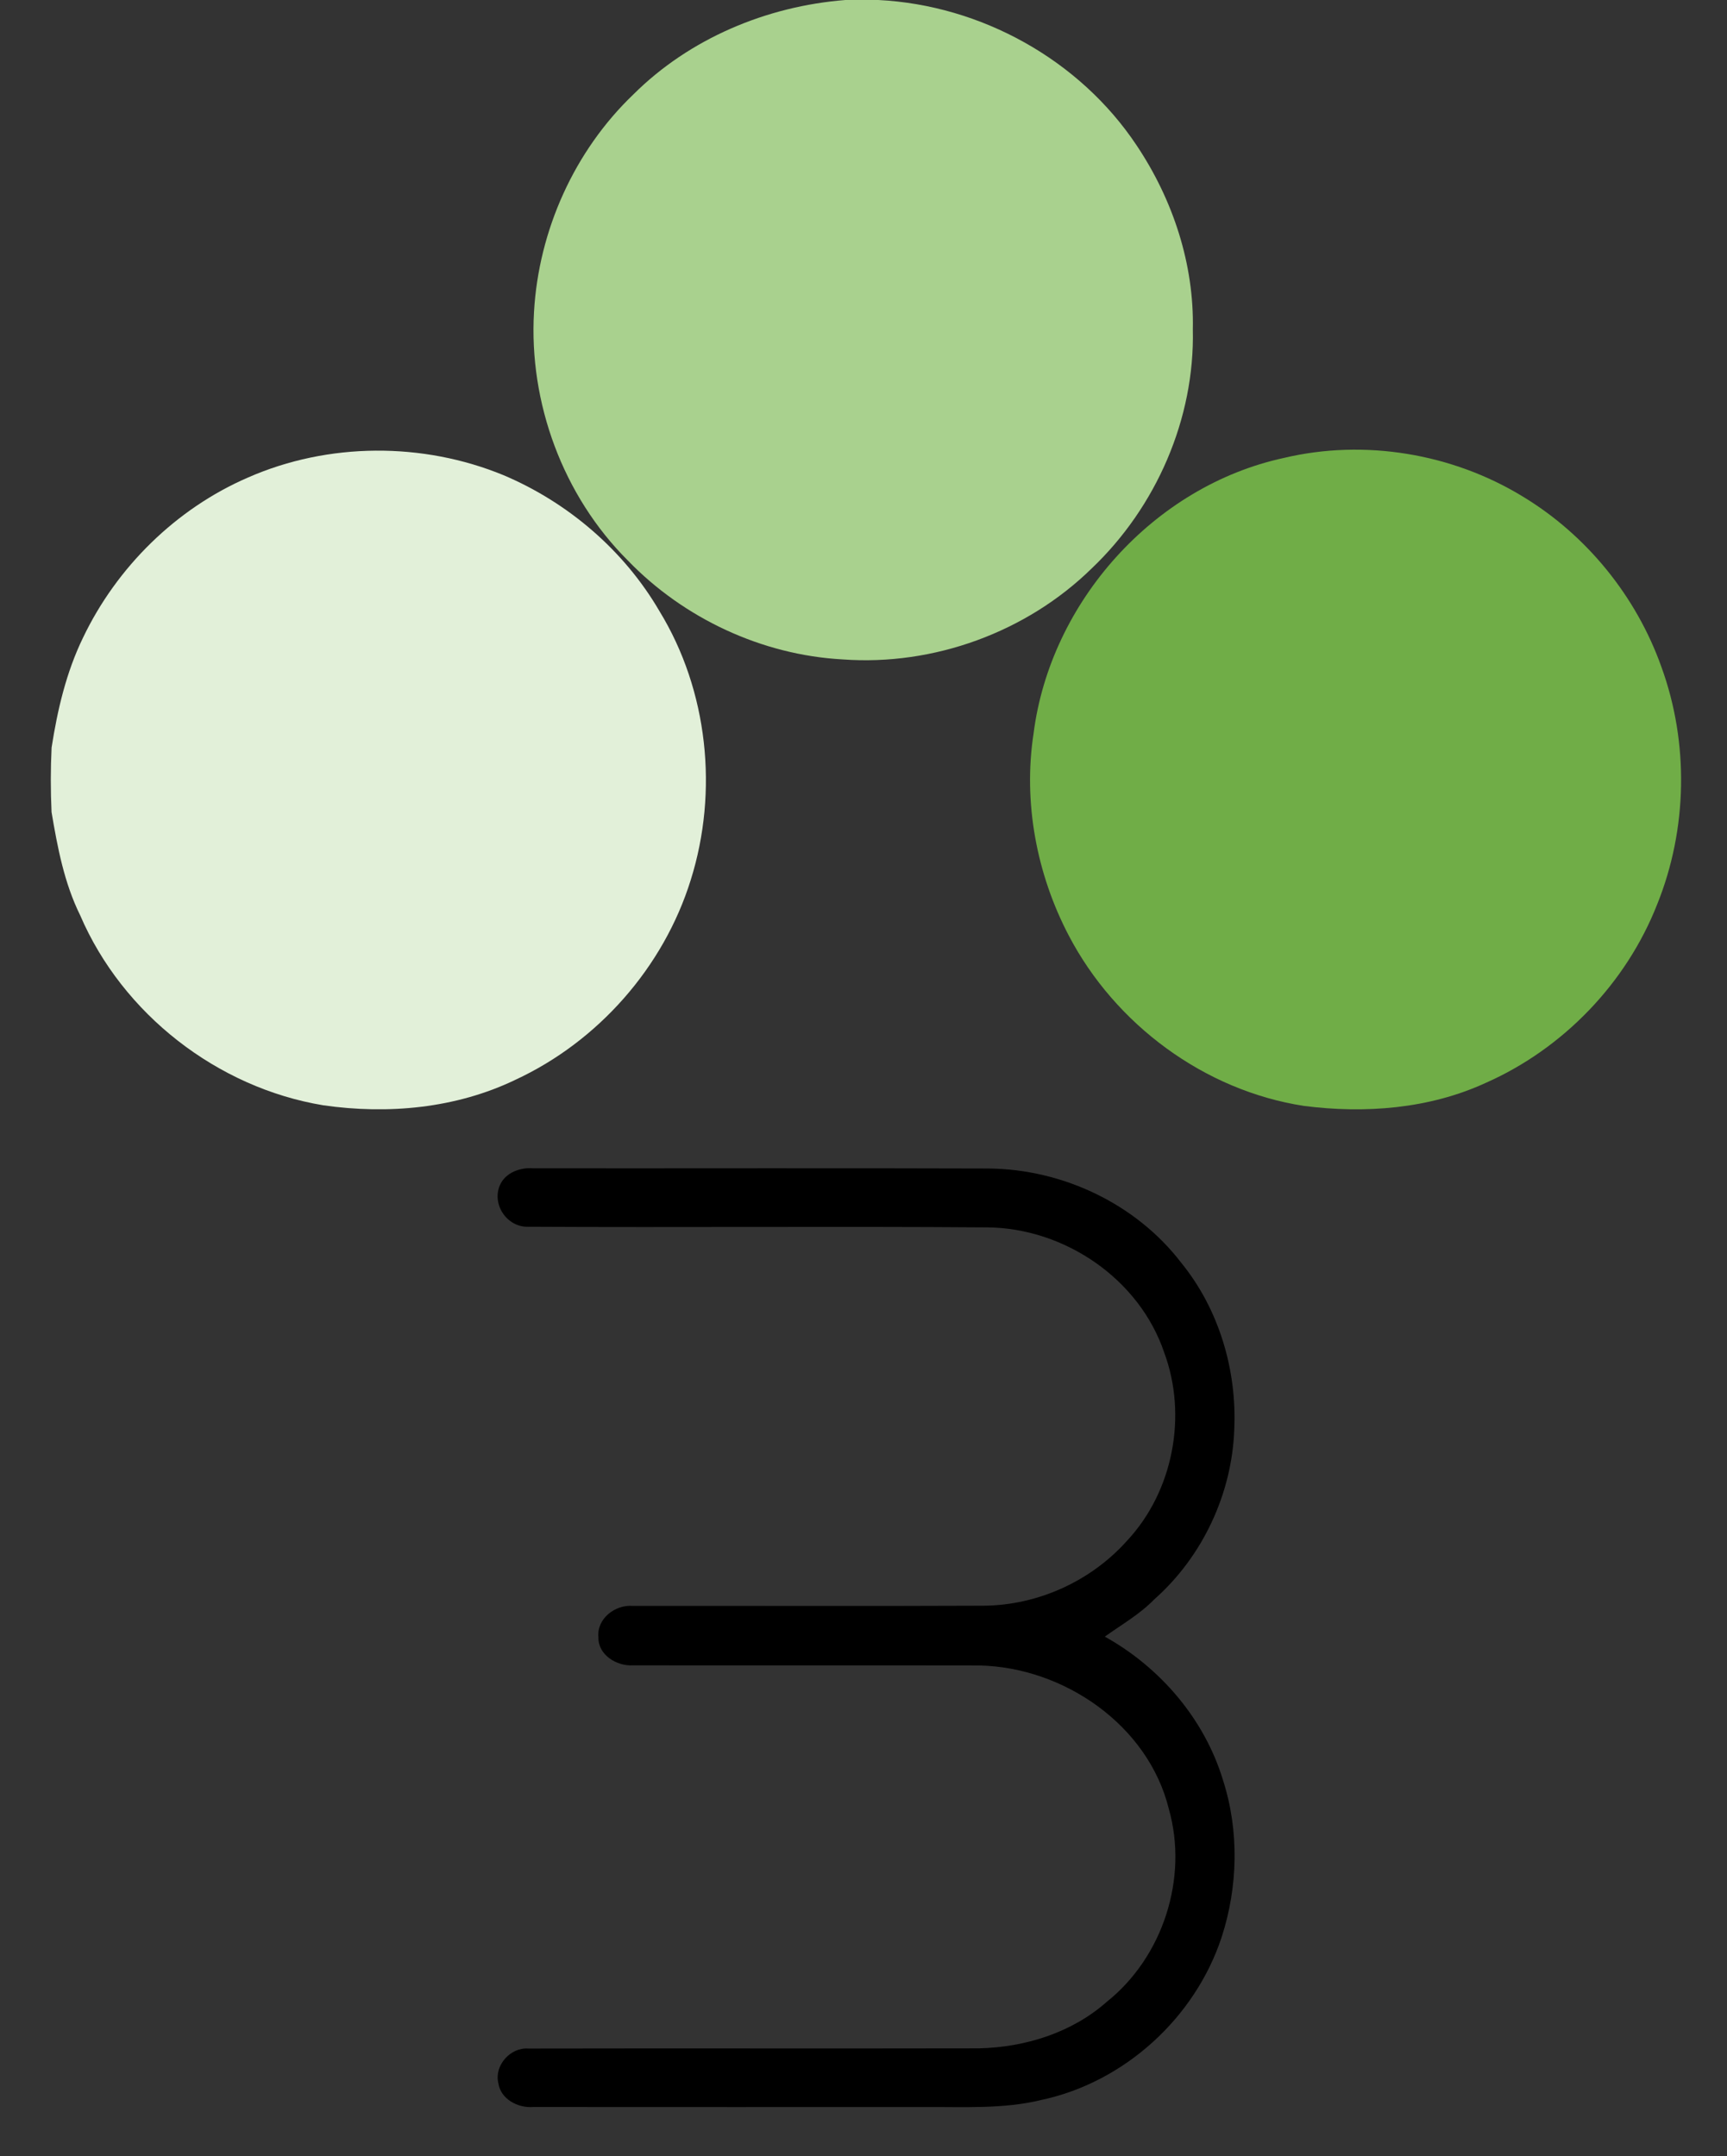
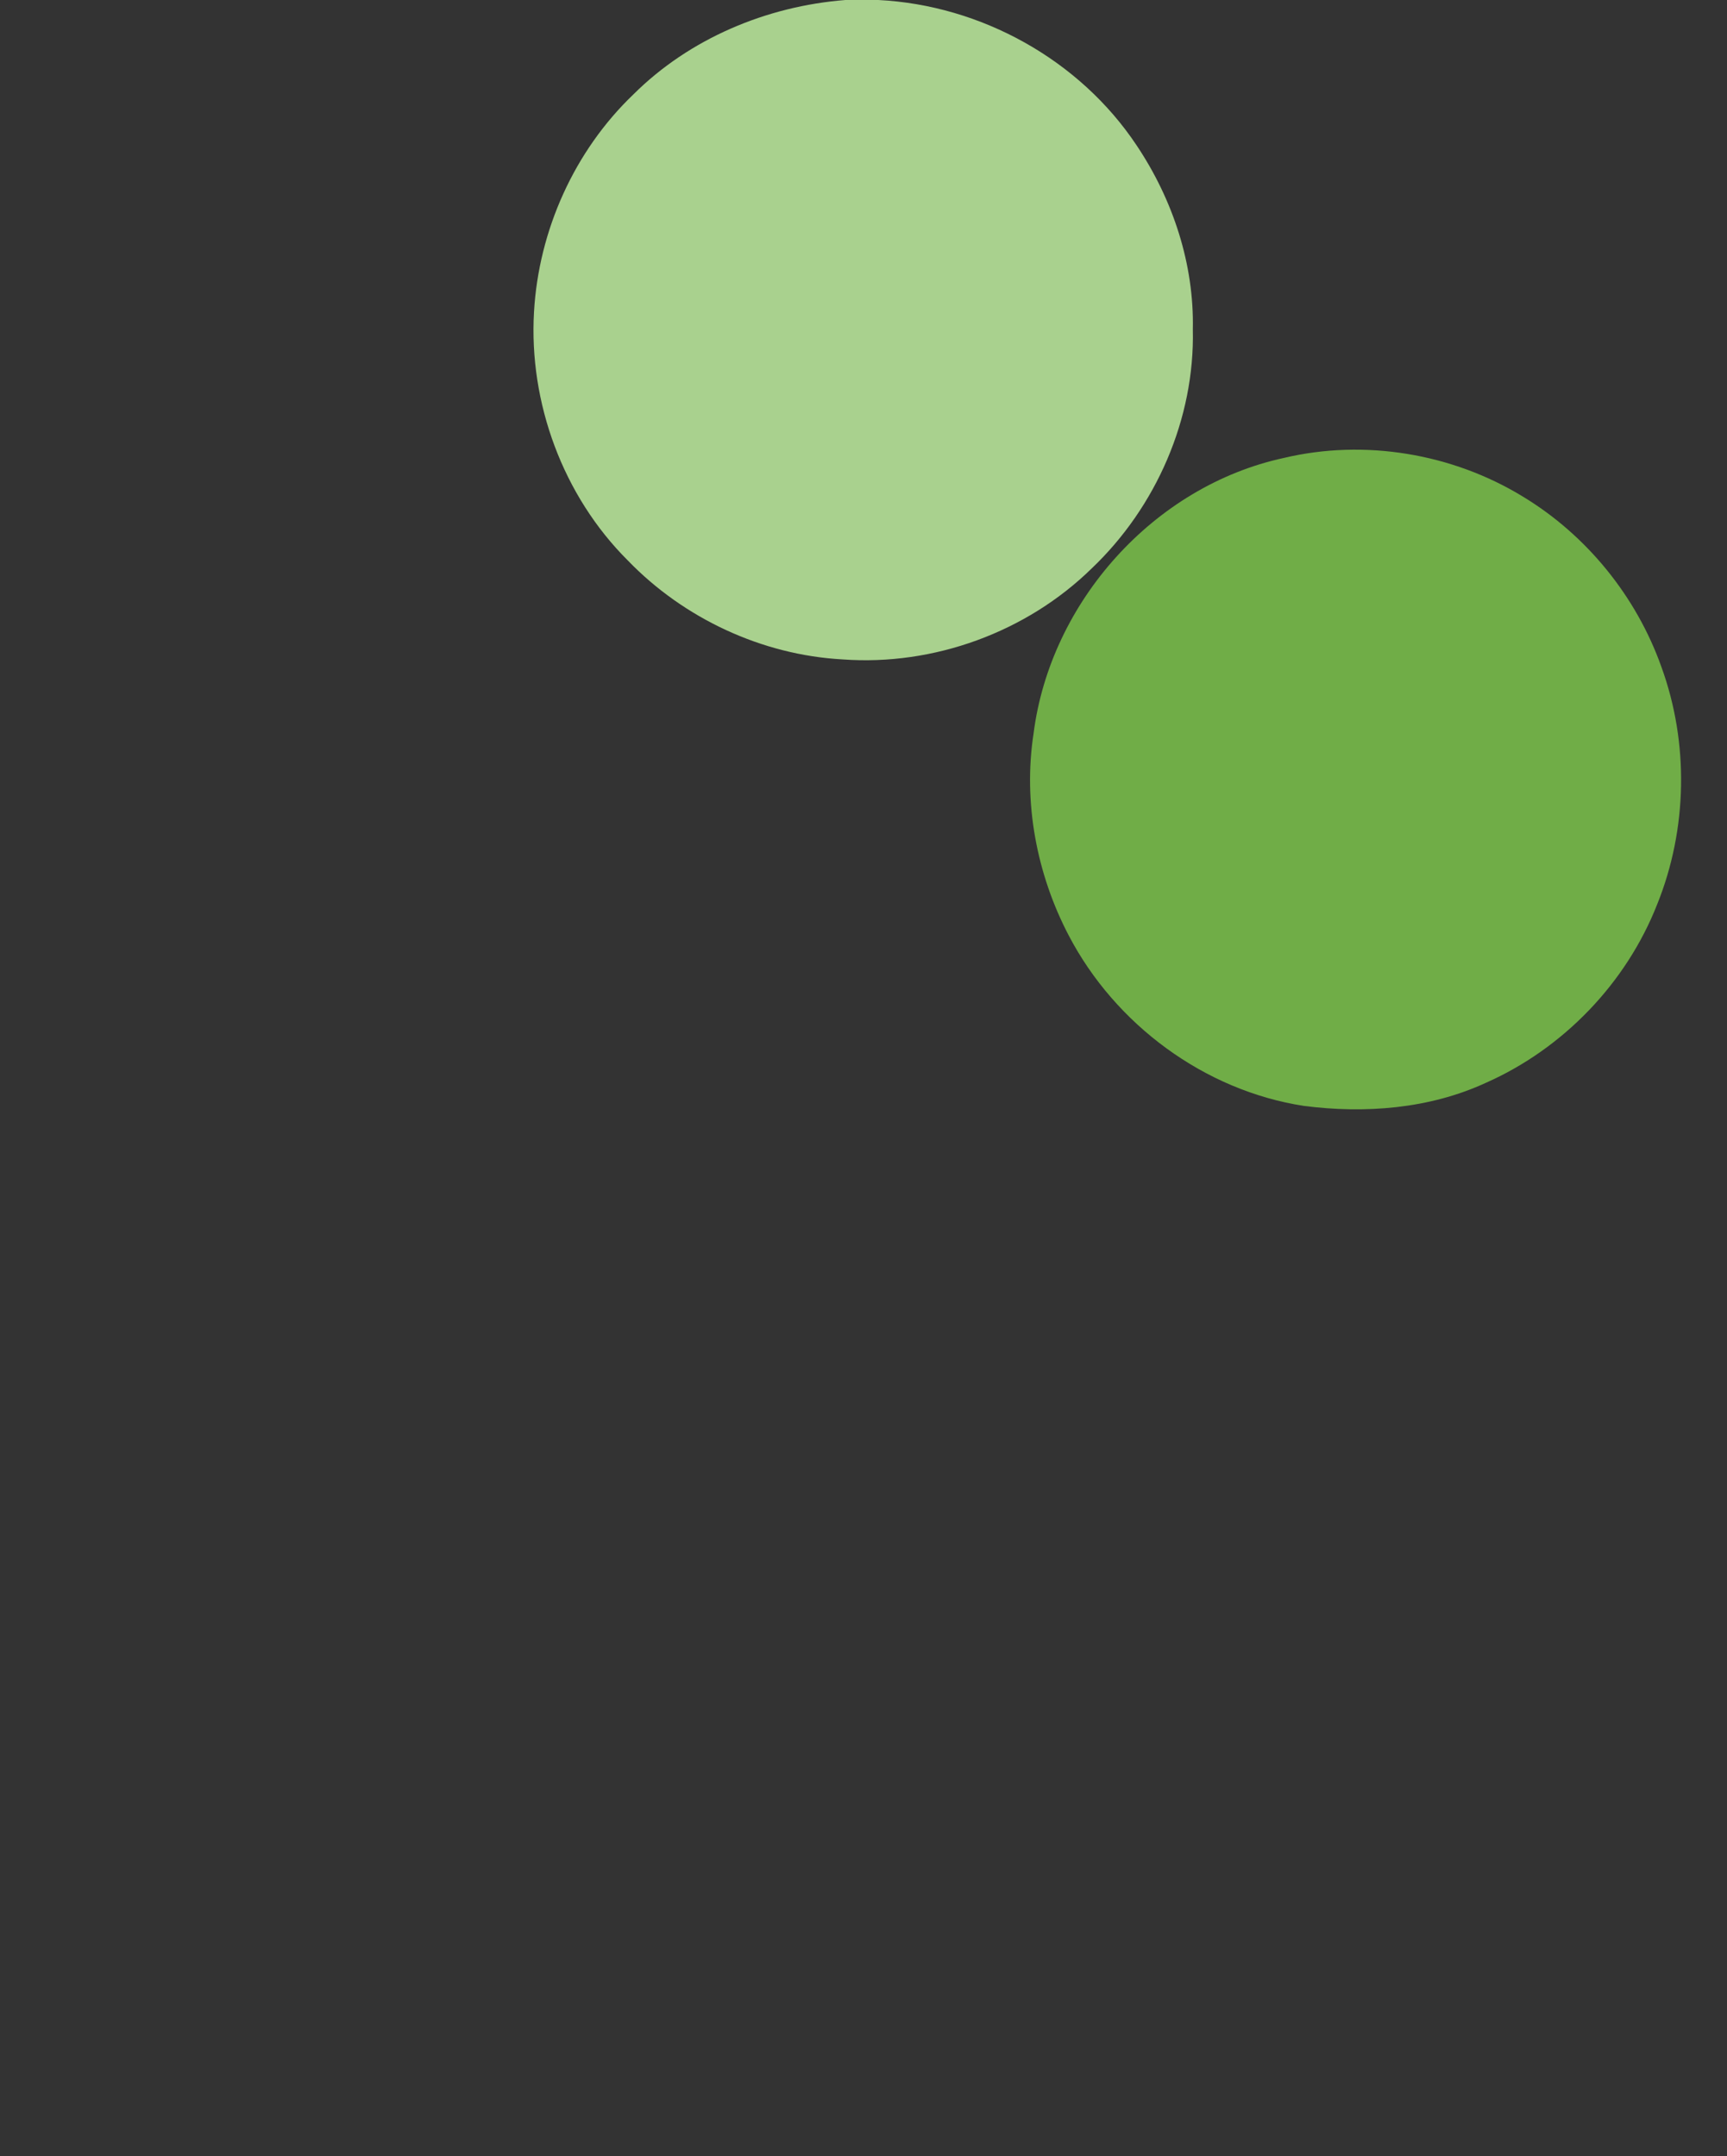
<svg xmlns="http://www.w3.org/2000/svg" width="330pt" height="412pt" viewBox="0 0 330 412" version="1.1">
  <rect x="0" y="0" width="330" height="412" fill="#333333" stroke="none" />
  <g id="#a9d18eff">
    <path fill="#a9d18e" opacity="1.00" d=" M 161.54 0.00 L 167.84 0.00 C 187.46 0.99 206.32 11.42 217.21 27.81 C 224.12 38.14 228.20 50.48 227.93 62.96 C 228.32 80.00 220.93 96.88 208.63 108.59 C 196.17 120.81 178.39 127.28 161.00 126.00 C 145.59 125.16 130.66 118.17 119.96 107.09 C 107.59 94.77 101.03 76.98 102.04 59.60 C 102.93 44.02 109.75 28.82 121.05 18.02 C 131.78 7.34 146.51 1.18 161.54 0.00 Z" />
  </g>
  <g id="#e2f0d9ff">
-     <path fill="#e2f0d9" opacity="1.00" d=" M 47.40 91.24 C 62.72 84.51 80.79 84.44 96.24 90.81 C 108.56 96.03 119.25 105.18 126.00 116.76 C 135.30 131.96 137.31 151.21 131.99 168.14 C 126.80 184.83 114.29 199.01 98.44 206.35 C 87.10 211.80 74.12 212.98 61.77 211.20 C 41.53 207.85 23.43 193.77 15.33 174.92 C 12.27 168.73 10.98 161.90 9.85 155.17 C 9.66 151.06 9.66 146.95 9.86 142.84 C 10.98 135.65 12.65 128.47 15.86 121.86 C 22.31 108.37 33.64 97.19 47.40 91.24 Z" />
-   </g>
+     </g>
  <g id="#70ad47ff">
    <path fill="#70ad47" opacity="1.00" d=" M 245.30 87.51 C 260.73 83.84 277.53 86.64 291.03 94.91 C 303.23 102.30 312.69 114.00 317.46 127.42 C 322.76 141.96 322.45 158.45 316.66 172.80 C 310.74 187.87 298.71 200.36 283.92 206.91 C 273.10 211.89 260.86 212.82 249.16 211.32 C 230.13 208.39 213.11 195.76 204.22 178.76 C 198.07 167.02 195.48 153.28 197.50 140.14 C 200.70 115.03 220.48 92.89 245.30 87.51 Z" />
  </g>
  <g id="#000000ff">
-     <path fill="#000000" opacity="1.00" d=" M 95.52 226.47 C 96.57 224.05 99.43 223.03 101.92 223.24 C 130.94 223.27 159.95 223.18 188.96 223.28 C 203.10 223.43 217.08 230.03 225.72 241.30 C 232.91 250.14 236.35 261.73 235.85 273.05 C 235.44 285.37 229.81 297.43 220.57 305.60 C 217.80 308.46 214.32 310.43 211.11 312.73 C 221.70 318.61 230.18 328.51 233.70 340.17 C 236.81 349.85 236.57 360.52 233.43 370.17 C 228.36 385.58 214.82 397.93 198.90 401.28 C 191.73 403.02 184.31 402.57 177.00 402.62 C 151.96 402.61 126.92 402.64 101.88 402.61 C 98.98 402.85 95.64 401.10 95.22 398.02 C 94.42 394.65 97.55 391.18 100.94 391.44 C 129.64 391.38 158.35 391.46 187.05 391.40 C 195.89 391.20 204.80 388.43 211.50 382.50 C 222.21 373.95 227.09 358.88 223.35 345.68 C 219.41 329.62 203.23 318.54 187.06 318.24 C 165.01 318.20 142.95 318.25 120.90 318.22 C 117.82 318.38 114.27 316.23 114.35 312.86 C 113.99 309.29 117.55 306.58 120.92 306.86 C 143.29 306.83 165.67 306.92 188.04 306.82 C 198.40 306.72 208.52 302.09 215.40 294.36 C 224.18 284.93 226.93 270.48 222.45 258.42 C 217.69 244.37 203.45 234.70 188.74 234.53 C 159.46 234.31 130.17 234.57 100.89 234.41 C 96.88 234.51 93.94 230.16 95.52 226.47 Z" />
-   </g>
+     </g>
</svg>